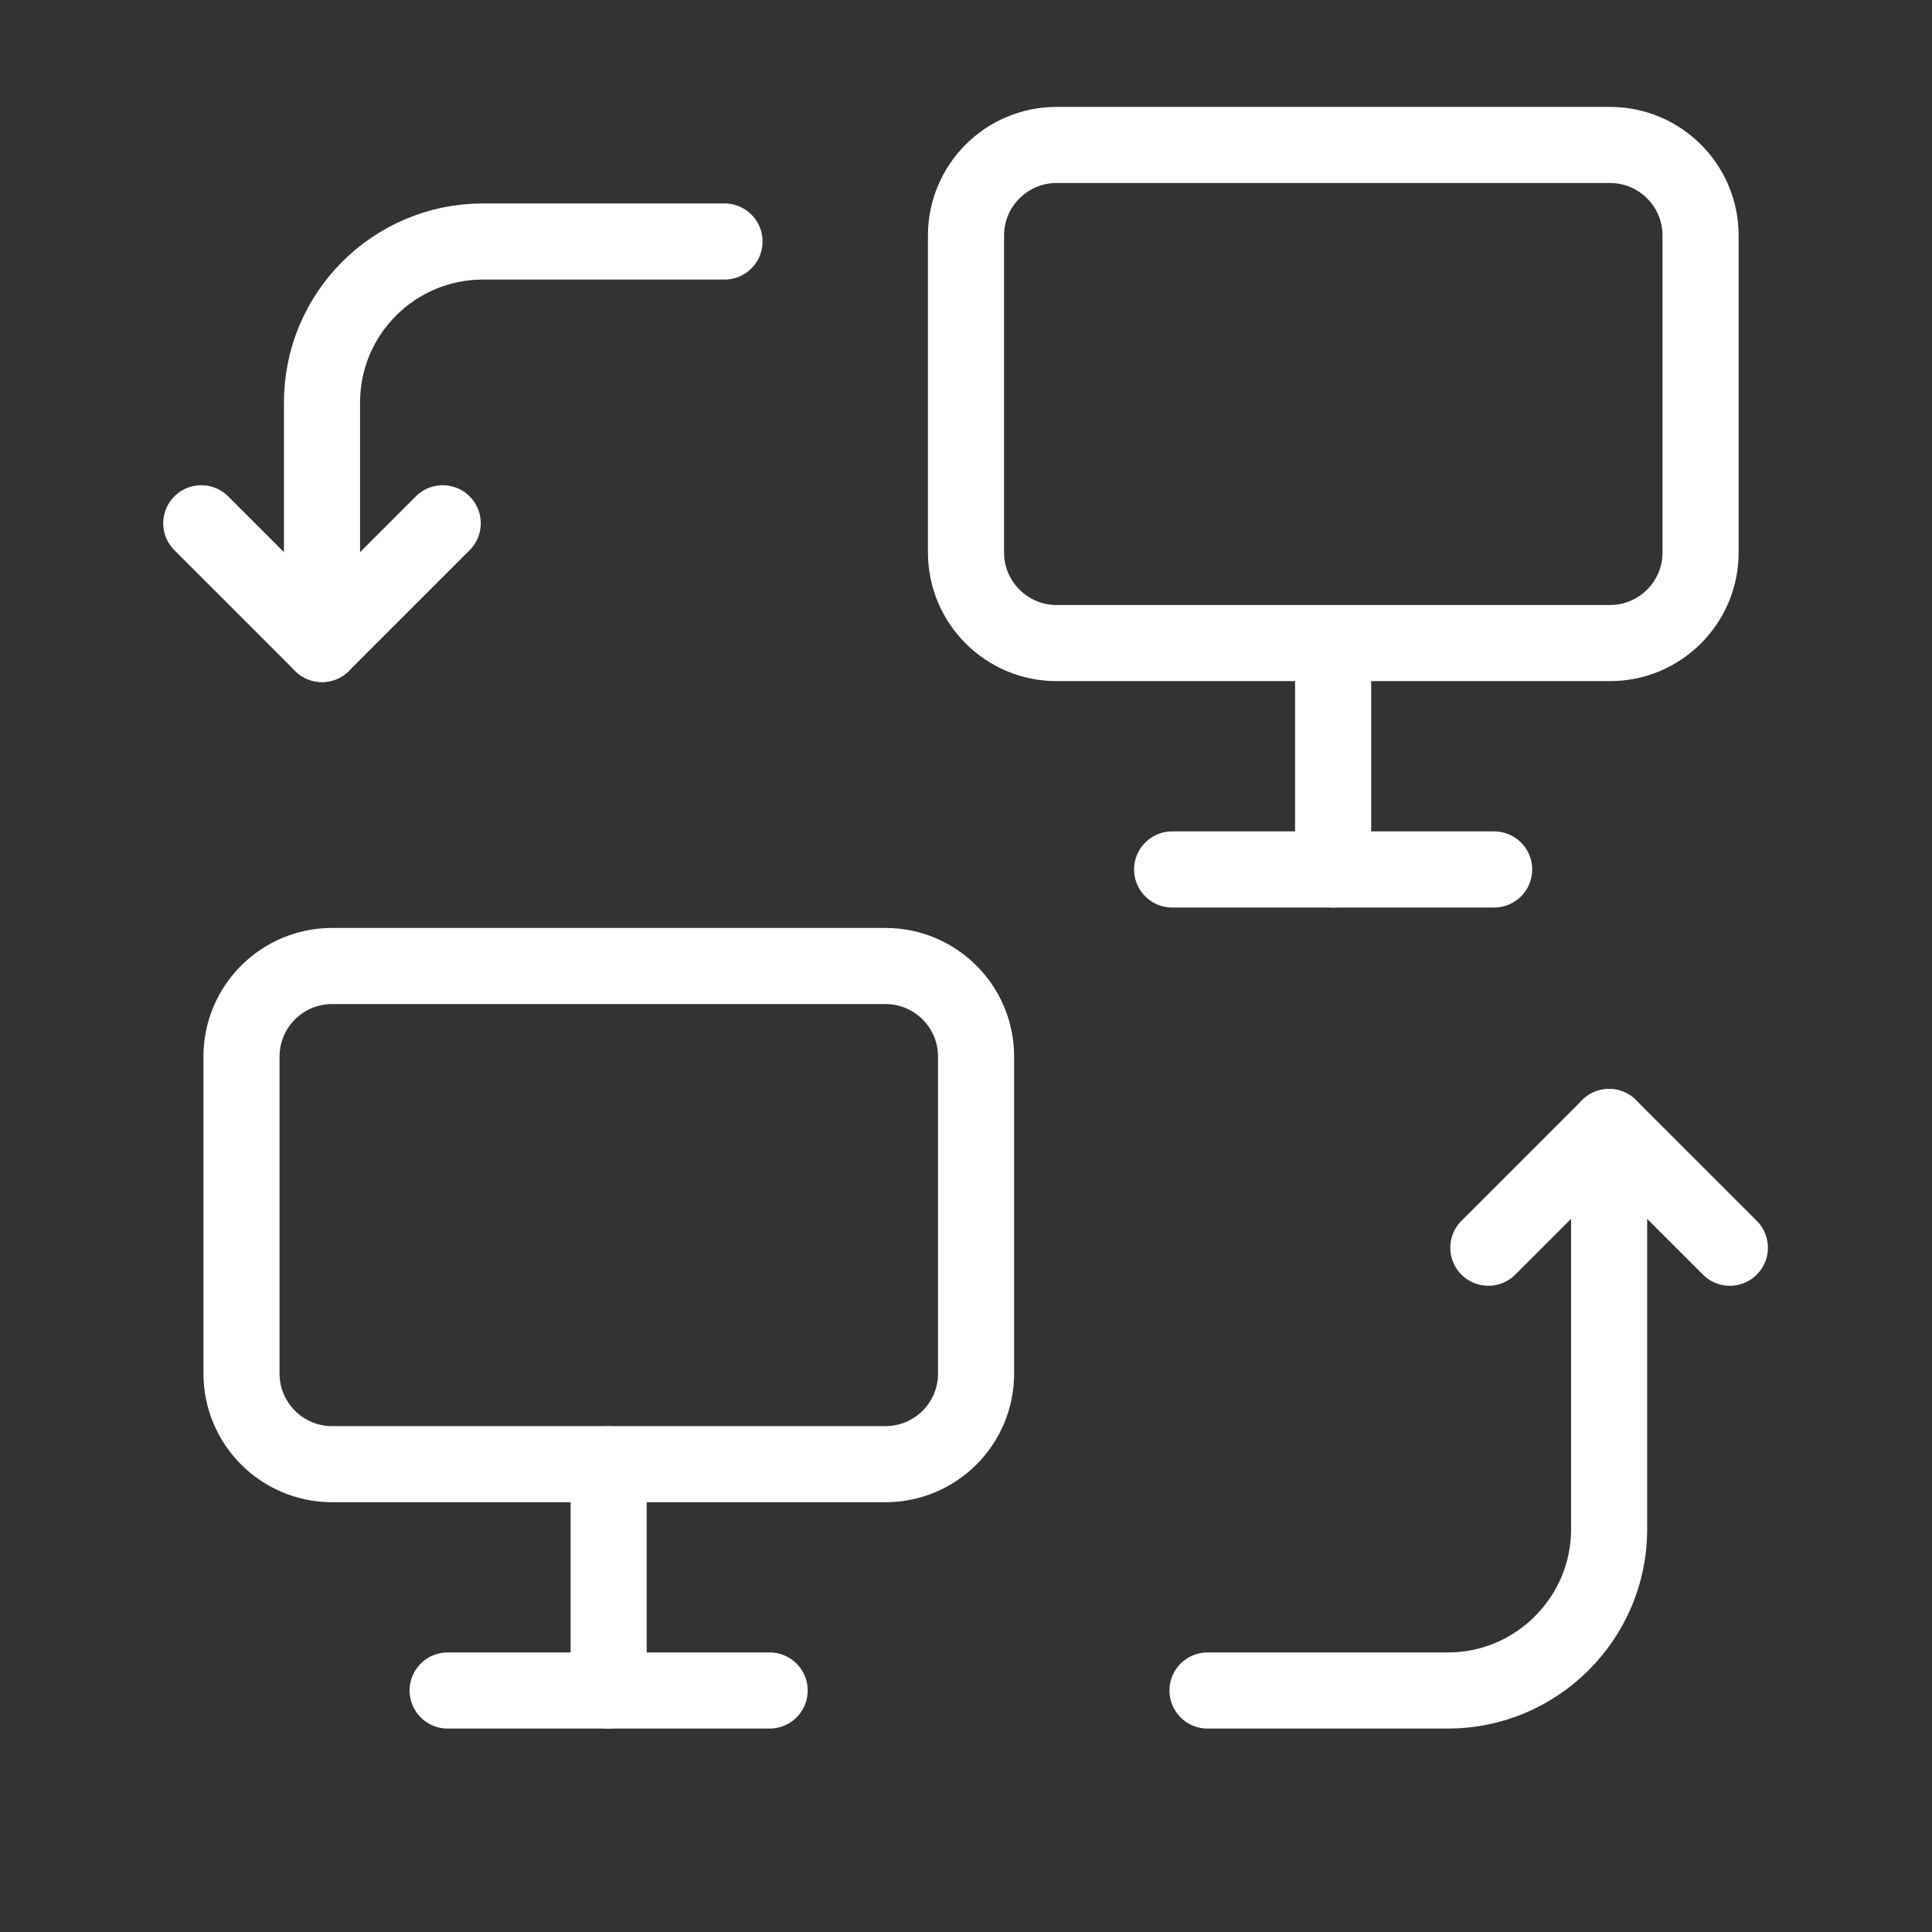
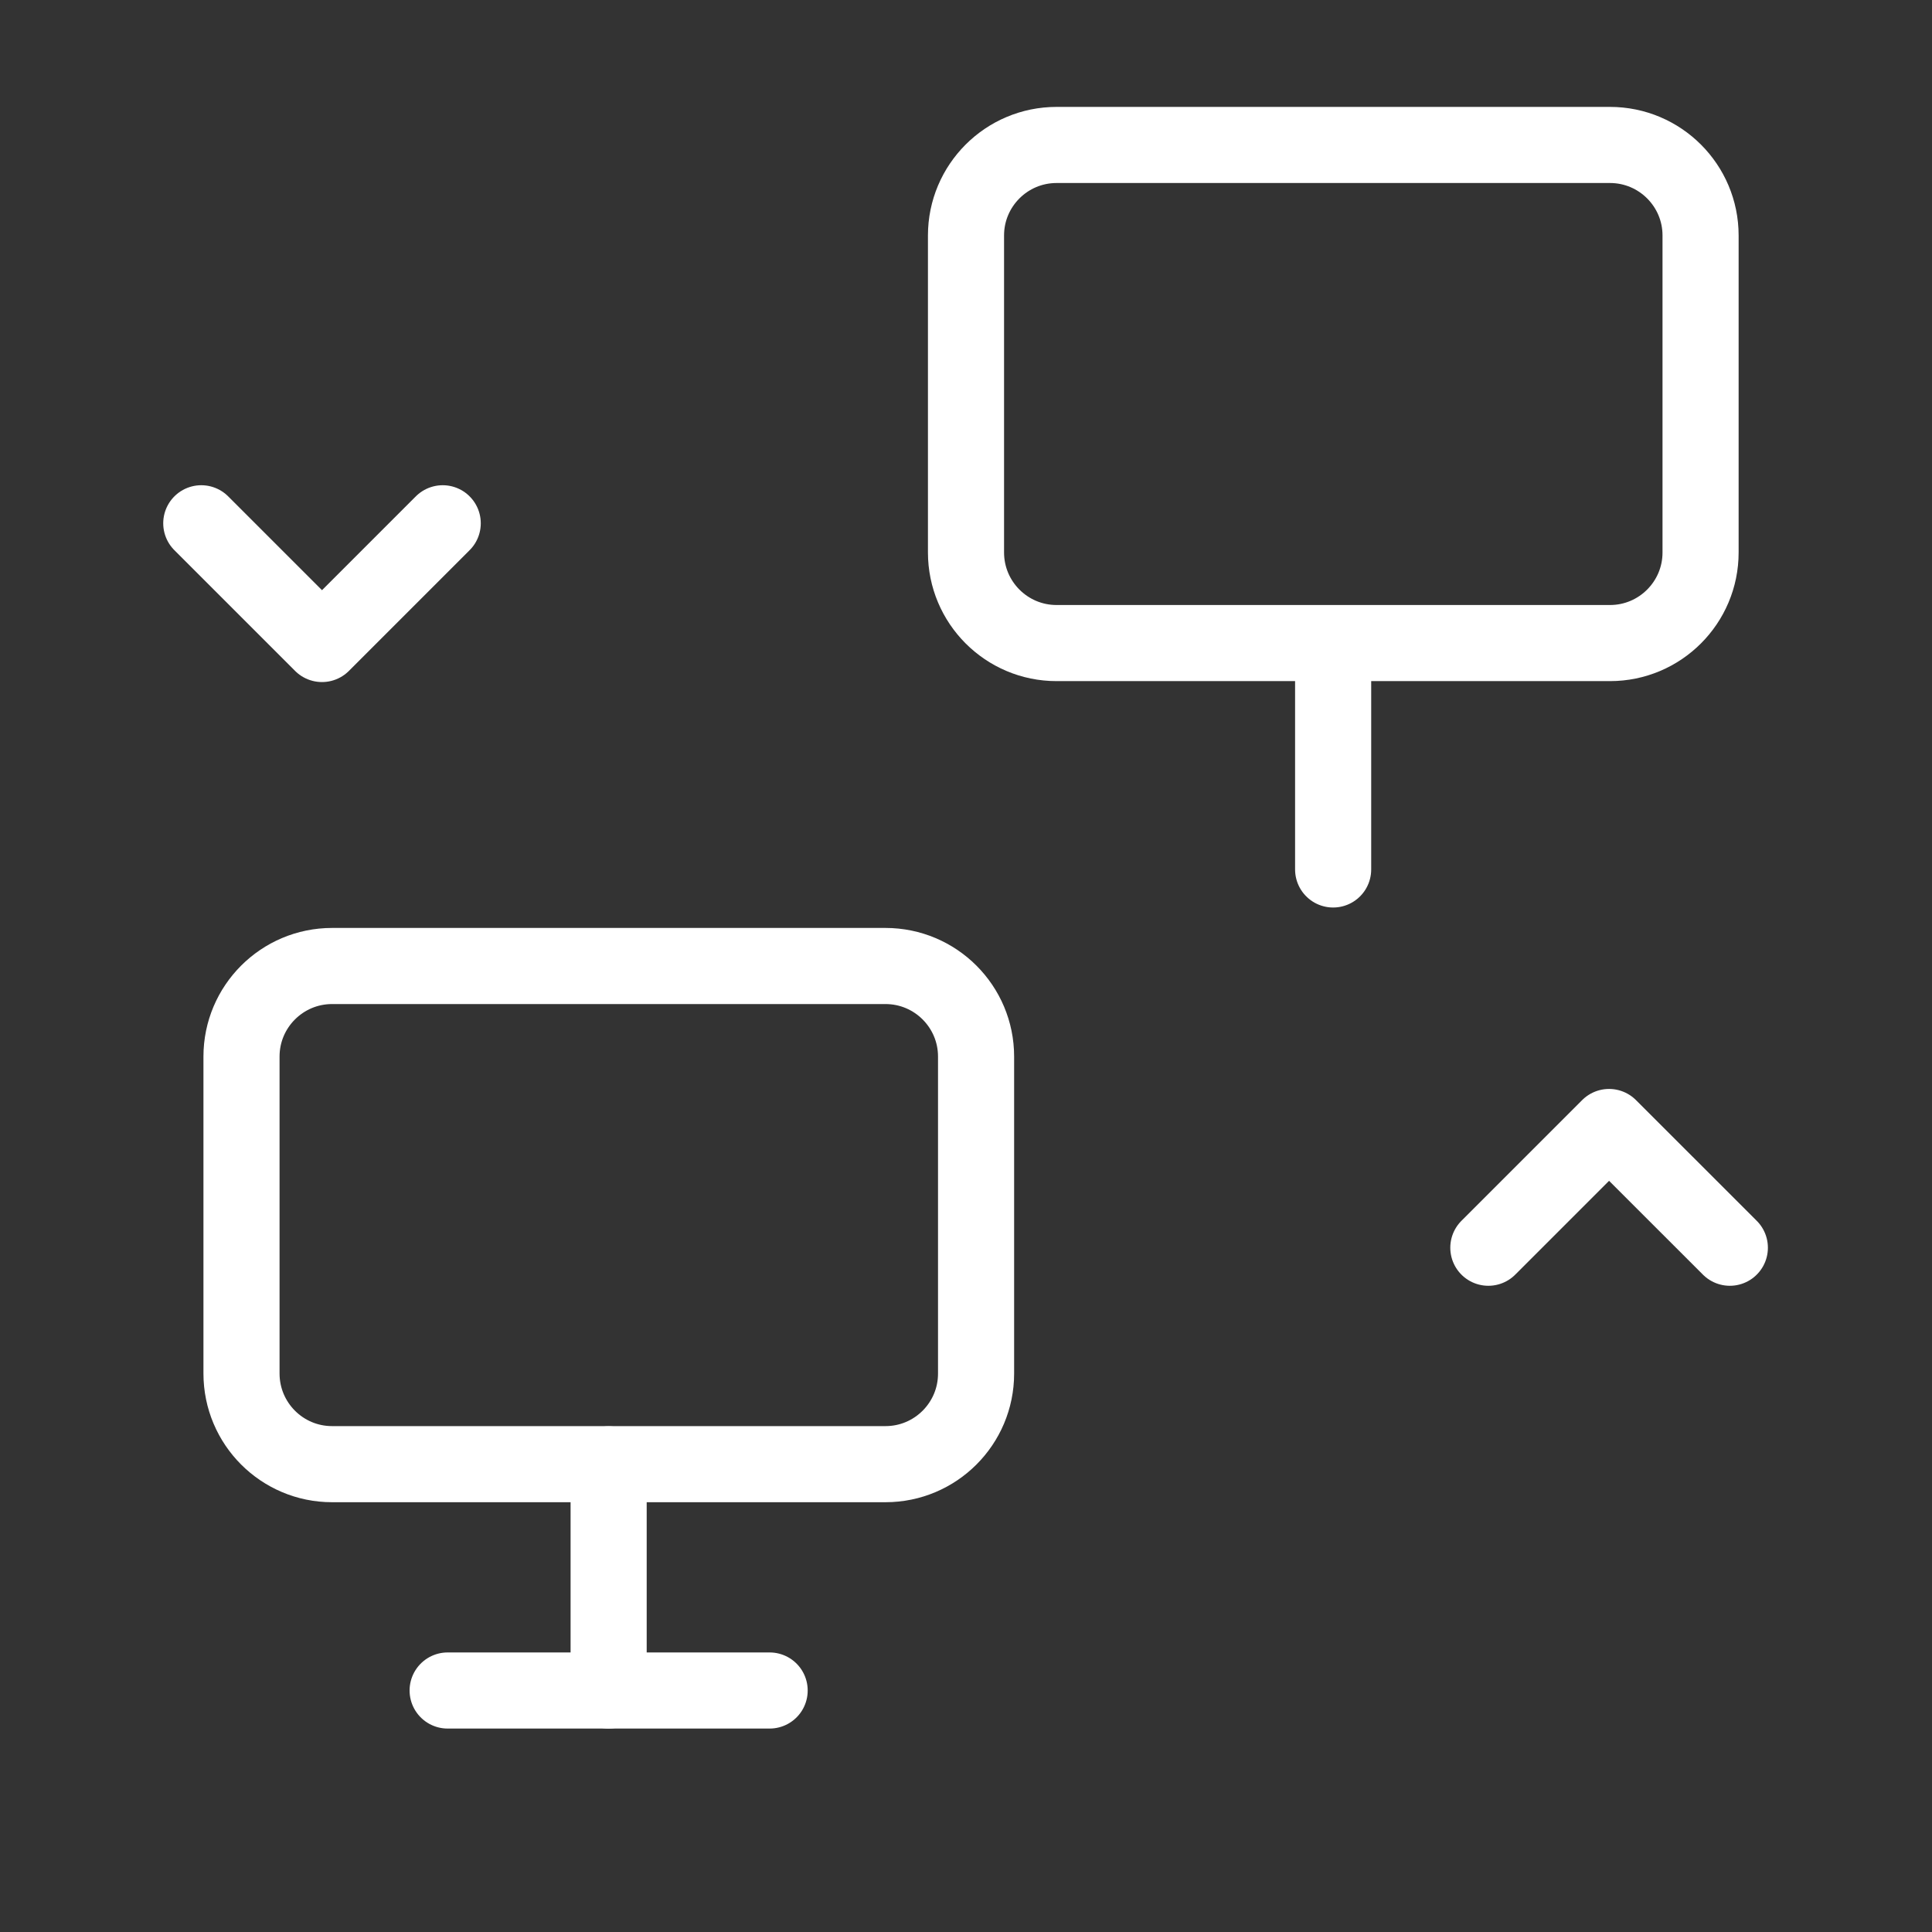
<svg xmlns="http://www.w3.org/2000/svg" width="33" height="33" viewBox="0 0 33 33" fill="none">
  <rect x="0" y="0" width="33" height="33" fill="#333333" stroke="none" />
  <path d="M29.547 21.312L27.484 19.25L25.422 21.312" stroke="white" stroke-width="1.3" stroke-linecap="round" stroke-linejoin="round" />
  <path d="M3.438 8.938L5.5 11L7.562 8.938" stroke="white" stroke-width="1.3" stroke-linecap="round" stroke-linejoin="round" />
-   <path d="M5.5 11V6.875C5.5 5.356 6.731 4.125 8.25 4.125H12.375" stroke="white" stroke-width="1.3" stroke-linecap="round" stroke-linejoin="round" />
-   <path d="M27.485 19.25V26.125C27.485 27.637 26.247 28.875 24.735 28.875H20.625" stroke="white" stroke-width="1.3" stroke-linecap="round" stroke-linejoin="round" />
  <path fill-rule="evenodd" clip-rule="evenodd" d="M4.125 23.46V18.047C4.125 17.193 4.818 16.5 5.672 16.5H15.125C15.979 16.5 16.672 17.193 16.672 18.047V23.462C16.672 24.316 15.979 25.009 15.125 25.009H5.672C4.818 25.009 4.125 24.316 4.125 23.46Z" stroke="white" stroke-width="1.3" stroke-linecap="round" stroke-linejoin="round" />
  <path d="M10.396 25.012V28.875" stroke="white" stroke-width="1.3" stroke-linecap="round" stroke-linejoin="round" />
  <path d="M7.646 28.875H13.146" stroke="white" stroke-width="1.3" stroke-linecap="round" stroke-linejoin="round" />
  <path fill-rule="evenodd" clip-rule="evenodd" d="M16.5 9.436V4.022C16.5 3.169 17.193 2.476 18.047 2.476H27.5C28.354 2.476 29.047 3.169 29.047 4.022V9.437C29.047 10.291 28.354 10.984 27.5 10.984H18.047C17.193 10.984 16.5 10.291 16.5 9.436Z" stroke="white" stroke-width="1.3" stroke-linecap="round" stroke-linejoin="round" />
  <path d="M22.771 10.987V14.851" stroke="white" stroke-width="1.3" stroke-linecap="round" stroke-linejoin="round" />
-   <path d="M20.021 14.851H25.521" stroke="white" stroke-width="1.3" stroke-linecap="round" stroke-linejoin="round" />
</svg>